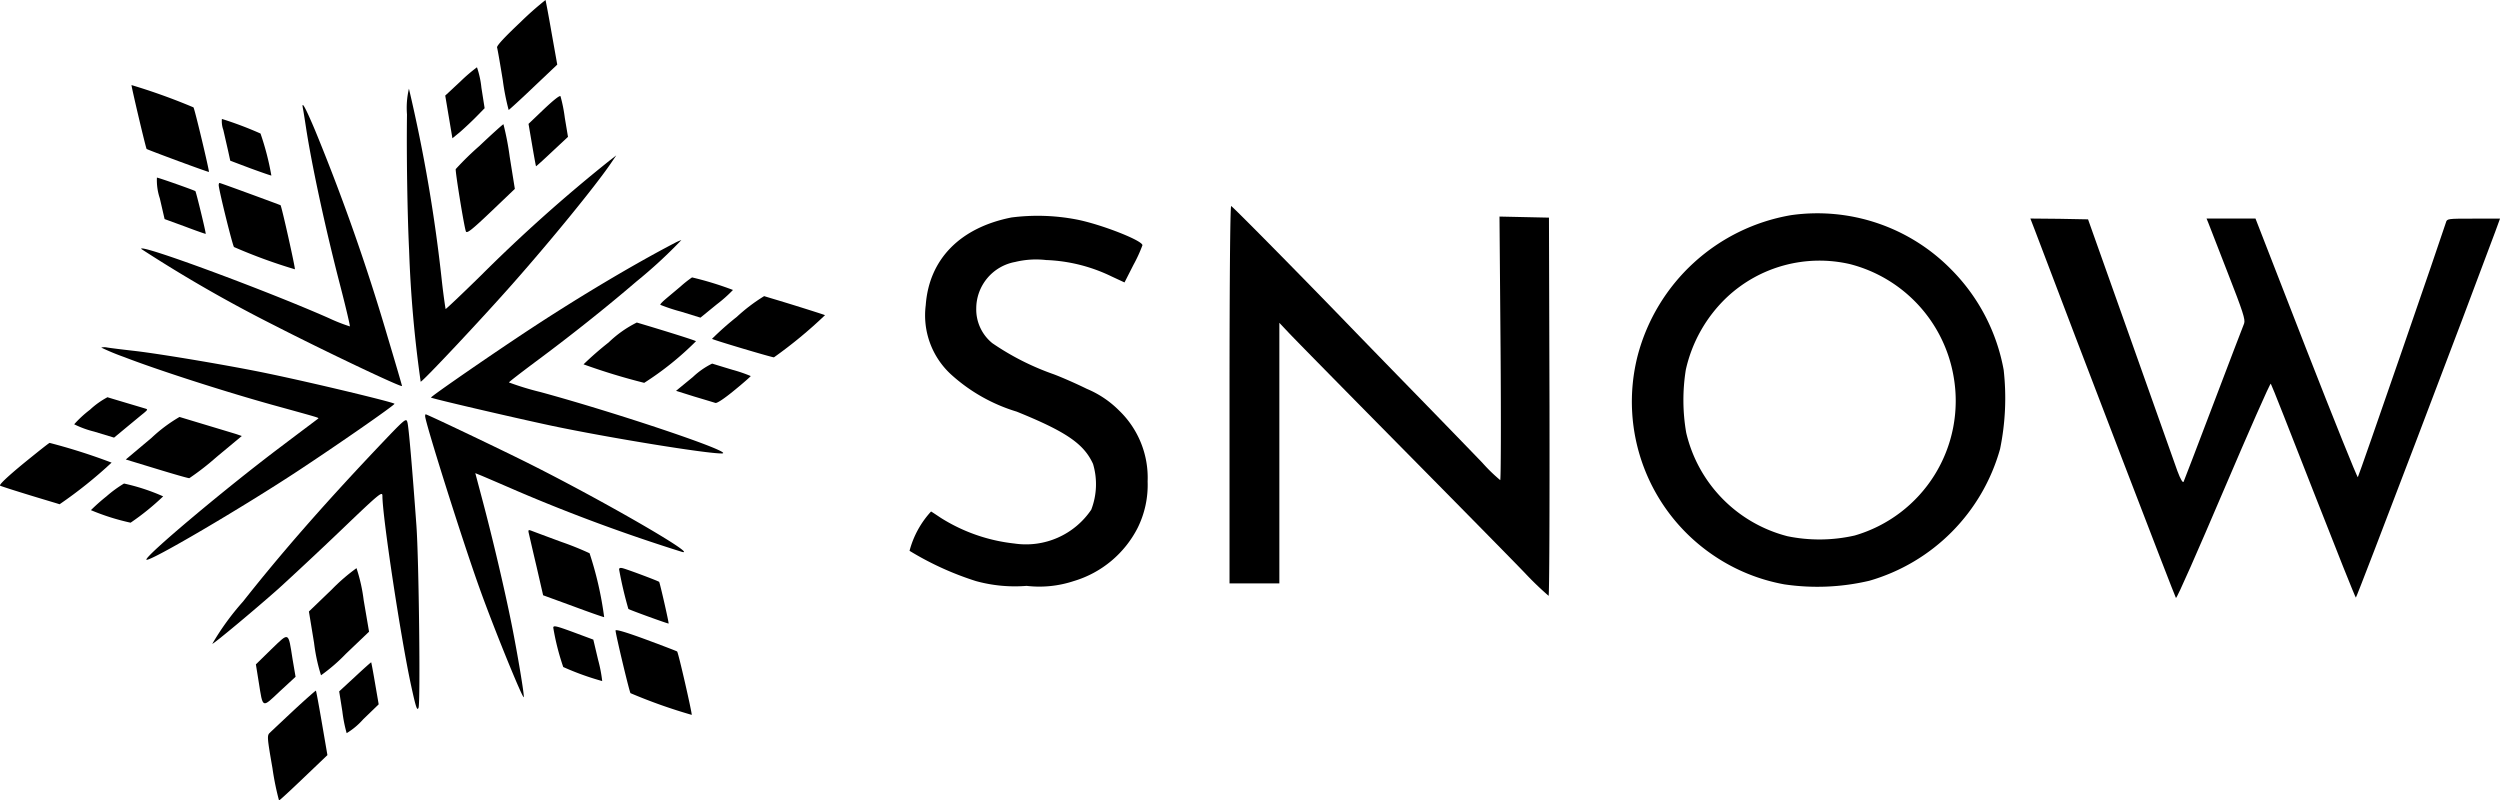
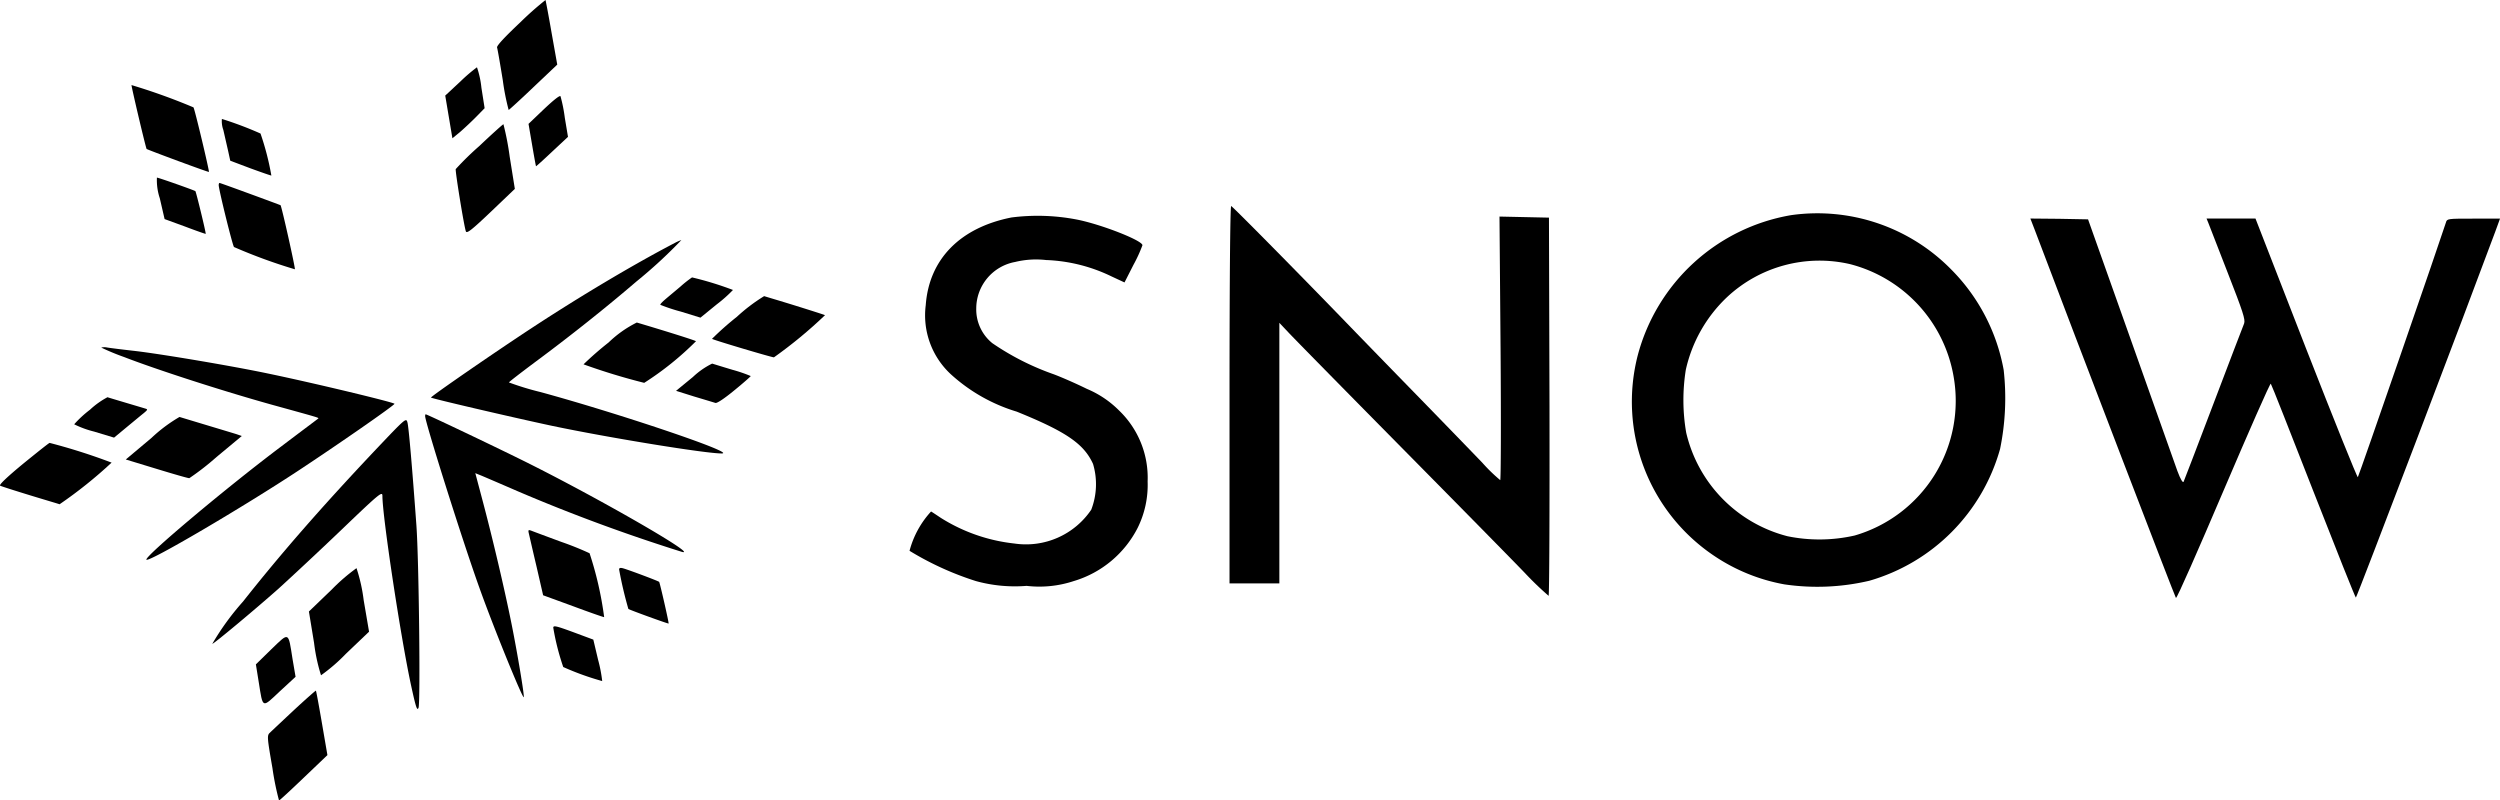
<svg xmlns="http://www.w3.org/2000/svg" width="139.416" height="44.64" viewBox="0 0 139.416 44.64">
  <g transform="translate(-58.111 489.805)">
    <path d="M338.7-488.574c-.883.834-1.34,1.32-1.31,1.419s.169.9.318,1.816a13.143,13.143,0,0,0,.328,1.667c.03-.01.655-.576,1.38-1.27l1.33-1.26-.318-1.786c-.169-.983-.328-1.8-.337-1.816A17.484,17.484,0,0,0,338.7-488.574Z" transform="translate(-251.559 0)" />
    <path d="M309.154-451.216l-.854.794.2,1.191.2,1.191.457-.377c.248-.218.655-.6.893-.844l.447-.457-.179-1.141a5.134,5.134,0,0,0-.248-1.141A9.085,9.085,0,0,0,309.154-451.216Z" transform="translate(-225.36 -34.053)" />
    <path d="M132-442.026c0,.129.8,3.523.844,3.563.06.05,3.454,1.31,3.474,1.28.03-.05-.8-3.543-.863-3.6A34.2,34.2,0,0,0,132-442.026Z" transform="translate(-66.556 -43.035)" />
-     <path d="M286.722-438.642c-.03,2.243.02,5.558.119,7.592a68.293,68.293,0,0,0,.645,7.314c.159-.05,3.464-3.573,5.151-5.488,2.114-2.392,4.585-5.419,5.439-6.669l.318-.466-.387.3a87.078,87.078,0,0,0-7.185,6.421c-1.052,1.032-1.935,1.866-1.945,1.846s-.109-.675-.2-1.469a87.4,87.4,0,0,0-1.846-10.818A4.644,4.644,0,0,0,286.722-438.642Z" transform="translate(-205.915 -44.781)" />
    <path d="M355.963-435.081l-.863.824.2,1.171c.109.645.208,1.181.218,1.191s.417-.357.9-.814l.883-.824-.179-1.072a8.415,8.415,0,0,0-.238-1.191C356.847-435.865,356.5-435.587,355.963-435.081Z" transform="translate(-267.515 -48.64)" />
-     <path d="M146.485-430.572c.03.159.1.605.159.992.328,2.144,1.082,5.657,1.945,8.972.3,1.161.526,2.134.506,2.154a9.391,9.391,0,0,1-1.161-.457c-3.5-1.548-10.669-4.2-10.47-3.861a77.619,77.619,0,0,0,7.453,4.277c2.709,1.389,7.086,3.474,7.086,3.364,0-.04-.377-1.32-.834-2.848a116.156,116.156,0,0,0-4.009-11.4C146.594-430.721,146.375-431.1,146.485-430.572Z" transform="translate(-71.474 -53.149)" />
    <path d="M182.738-422.385c.079.347.2.873.268,1.171l.119.546,1.131.427c.625.228,1.141.407,1.161.4a15.078,15.078,0,0,0-.605-2.342,20.02,20.02,0,0,0-2.154-.814A1.426,1.426,0,0,0,182.738-422.385Z" transform="translate(-112.173 -60.175)" />
    <path d="M315.5-418.789a16.352,16.352,0,0,0-1.32,1.29c-.04.089.466,3.215.566,3.474.05.139.337-.089,1.4-1.1l1.33-1.27-.288-1.8A15.5,15.5,0,0,0,316.84-420C316.81-420,316.2-419.454,315.5-418.789Z" transform="translate(-230.654 -62.877)" />
    <path d="M146.266-388.849l.268,1.161,1.141.417c.625.238,1.141.417,1.151.407.03-.02-.536-2.352-.576-2.382-.089-.06-2.054-.754-2.144-.754A3.16,3.16,0,0,0,146.266-388.849Z" transform="translate(-79.244 -89.9)" />
    <path d="M181-386.881c.01.288.774,3.374.854,3.454a29.556,29.556,0,0,0,3.394,1.241c.04-.03-.744-3.543-.8-3.573S181.1-387,181.05-387C181.02-387,181-386.94,181-386.881Z" transform="translate(-110.693 -92.602)" />
    <path d="M749-363.48v10.52h2.779V-367.49l.506.536c.278.3,3.086,3.156,6.242,6.352s6.282,6.371,6.957,7.076a17.5,17.5,0,0,0,1.31,1.26c.04,0,.06-4.744.05-10.55l-.03-10.54-1.38-.03-1.379-.03.06,7.354c.03,4.039.02,7.344-.02,7.344a9.33,9.33,0,0,1-1-.973c-.506-.526-2.243-2.322-3.87-3.99s-3.186-3.275-3.474-3.573c-2.8-2.9-6.6-6.749-6.659-6.749S749-369.286,749-363.48Z" transform="translate(-622.323 -104.312)" />
    <path d="M983.978-369.853a10.712,10.712,0,0,0-8.545,7.81,10.349,10.349,0,0,0,4.277,11.2,10.284,10.284,0,0,0,3.89,1.578,12.636,12.636,0,0,0,4.744-.2,10.626,10.626,0,0,0,7.294-7.354,14.088,14.088,0,0,0,.2-4.4,10.629,10.629,0,0,0-2.937-5.617A10.455,10.455,0,0,0,983.978-369.853Zm3.285,2.729a7.843,7.843,0,0,1,5.786,6.292,7.819,7.819,0,0,1-5.518,8.843,8.859,8.859,0,0,1-3.751.04,7.788,7.788,0,0,1-5.647-5.776,10.7,10.7,0,0,1-.02-3.513,7.957,7.957,0,0,1,2.282-4.029A7.55,7.55,0,0,1,987.263-367.124Z" transform="translate(-825.989 -107.953)" />
    <path d="M574.782-368.471c-2.868.566-4.6,2.332-4.784,4.893a4.475,4.475,0,0,0,1.4,3.851,9.55,9.55,0,0,0,3.672,2.084c2.769,1.121,3.751,1.8,4.258,2.918a3.949,3.949,0,0,1-.1,2.551,4.393,4.393,0,0,1-4.287,1.886,9.641,9.641,0,0,1-4.1-1.429c-.238-.159-.476-.318-.546-.357a5.193,5.193,0,0,0-1.2,2.193,16.883,16.883,0,0,0,3.7,1.687,8.147,8.147,0,0,0,2.828.268,6.114,6.114,0,0,0,2.63-.268,5.886,5.886,0,0,0,3.563-2.967,5.387,5.387,0,0,0,.556-2.59,5.193,5.193,0,0,0-1.588-3.95,5.548,5.548,0,0,0-1.8-1.211c-.625-.308-1.469-.675-1.876-.824a14.525,14.525,0,0,1-3.4-1.727,2.423,2.423,0,0,1-.893-1.935,2.641,2.641,0,0,1,2.164-2.59,4.937,4.937,0,0,1,1.727-.109,9.1,9.1,0,0,1,3.652.913l.725.337.5-.983a8.149,8.149,0,0,0,.5-1.092c0-.268-2.342-1.181-3.692-1.439A11.514,11.514,0,0,0,574.782-368.471Z" transform="translate(-460.262 -109.207)" />
    <path d="M1199.238-366.385c2.491,6.59,7.83,20.494,7.88,20.543s1.231-2.65,2.65-5.974,2.6-6.014,2.64-5.974,1.1,2.739,2.372,5.994,2.342,5.935,2.372,5.935c.05,0,6.272-16.345,7.771-20.4l.268-.734h-1.479c-1.449,0-1.479,0-1.538.218-.2.655-4.853,14.132-4.912,14.2-.03.04-1.33-3.186-2.888-7.175L1211.554-367h-2.729l.09.218c.049.129.546,1.389,1.092,2.809.853,2.183.992,2.61.913,2.828-.06.139-.824,2.144-1.707,4.466s-1.628,4.277-1.667,4.357-.169-.119-.347-.6c-.139-.407-1.32-3.732-2.62-7.384l-2.362-6.649-1.608-.03L1199-367Z" transform="translate(-1027.663 -110.618)" />
    <path d="M313.912-354.751c-2.3,1.2-5.19,2.918-7.89,4.684-2.094,1.37-5.776,3.91-5.726,3.95.06.06,4.615,1.121,6.758,1.578,3.166.665,8.644,1.558,9.468,1.538.8-.02-5.687-2.213-10.123-3.424a15.846,15.846,0,0,1-1.757-.536c0-.03.685-.556,1.508-1.171,1.836-1.36,3.89-2.987,5.587-4.446a26.771,26.771,0,0,0,2.521-2.322A2.359,2.359,0,0,0,313.912-354.751Z" transform="translate(-218.149 -121.517)" />
    <path d="M430.277-333.488c-.328.278-.724.605-.883.744s-.268.258-.238.278a9.773,9.773,0,0,0,1.141.377l1.092.337.913-.744a7.5,7.5,0,0,0,.9-.8,18.219,18.219,0,0,0-2.283-.7A6.352,6.352,0,0,0,430.277-333.488Z" transform="translate(-334.216 -140.339)" />
    <path d="M459.585-322.254a16.573,16.573,0,0,0-1.389,1.231c.06.06,3.325,1.032,3.454,1.032a25.3,25.3,0,0,0,2.848-2.352c-.03-.02-.774-.258-1.667-.536s-1.677-.506-1.727-.526A9.746,9.746,0,0,0,459.585-322.254Z" transform="translate(-360.379 -149.886)" />
    <path d="M387.4-307.5a18.183,18.183,0,0,0-1.4,1.221,35.187,35.187,0,0,0,3.384,1.032,16.887,16.887,0,0,0,2.888-2.322c-.06-.05-1.479-.5-3.3-1.042A6.308,6.308,0,0,0,387.4-307.5Z" transform="translate(-295.348 -163.208)" />
    <path d="M115-294.635a13.055,13.055,0,0,0,1.27.526c1.806.7,5.439,1.876,8.207,2.65,2.729.754,2.67.734,2.62.784-.02.02-.933.7-2.025,1.528-3.067,2.3-7.7,6.193-7.552,6.342s5.379-2.928,8.465-4.962c2.2-1.449,5.329-3.622,5.369-3.732.02-.069-4.416-1.141-7.106-1.7-1.945-.407-5.746-1.052-7.314-1.241-.7-.079-1.439-.169-1.608-.2A.761.761,0,0,0,115-294.635Z" transform="translate(-51.243 -175.787)" />
    <path d="M438.943-284.763l-.943.774,1.012.318c.566.169,1.092.327,1.181.357s.506-.248,1.072-.715c.5-.407.9-.764.9-.784a8.1,8.1,0,0,0-1.012-.347c-.566-.169-1.072-.328-1.141-.347A4.323,4.323,0,0,0,438.943-284.763Z" transform="translate(-342.188 -184.021)" />
    <path d="M100.683-265.913a6.206,6.206,0,0,0-.883.814,5.382,5.382,0,0,0,1.112.407l1.112.337.695-.576c.387-.318.814-.675.953-.784.238-.2.248-.218.069-.268-.328-.1-1.975-.586-2.084-.625A4.531,4.531,0,0,0,100.683-265.913Z" transform="translate(-37.552 -201.045)" />
    <path d="M297-256.9c0,.337,2.084,6.957,3.027,9.577.744,2.094,2.372,6.1,2.471,6.1.06,0-.347-2.441-.685-4.119-.387-1.925-1.052-4.754-1.628-6.917l-.387-1.459.318.129c.169.069,1.092.466,2.054.883a97.182,97.182,0,0,0,9.17,3.384c.883.2-4.456-2.878-8.485-4.9-1.518-.764-5.746-2.779-5.826-2.779C297.02-257,297-256.96,297-256.9Z" transform="translate(-215.181 -209.701)" />
    <path d="M130.229-254.334l-1.429,1.2,1.727.526c.943.288,1.767.526,1.816.516a14.633,14.633,0,0,0,1.518-1.181l1.409-1.171-.318-.109c-.486-.149-2.987-.9-3.156-.953A8.505,8.505,0,0,0,130.229-254.334Z" transform="translate(-63.674 -211.047)" />
    <path d="M186.434-252.059c-3,3.176-5.29,5.8-7.394,8.465a14.54,14.54,0,0,0-1.717,2.362c.089,0,2.372-1.905,3.682-3.067.7-.635,2.3-2.124,3.543-3.315,2.114-2.025,2.263-2.144,2.263-1.866,0,1.151,1.032,7.969,1.608,10.609.258,1.181.328,1.4.407,1.2.109-.3.02-8.227-.119-10.163-.228-3.136-.427-5.478-.5-5.746S188.111-253.826,186.434-252.059Z" transform="translate(-107.374 -212.667)" />
    <path d="M59.41-239.839c-.913.754-1.37,1.191-1.29,1.231s.824.278,1.667.536,1.588.476,1.647.5a24.75,24.75,0,0,0,2.9-2.322,33.037,33.037,0,0,0-3.454-1.1C60.849-241,60.194-240.475,59.41-239.839Z" transform="translate(0 -224.112)" />
-     <path d="M110.072-217.3a10.864,10.864,0,0,0-.873.774,12.677,12.677,0,0,0,2.213.7,14.006,14.006,0,0,0,1.816-1.469,11.268,11.268,0,0,0-2.183-.715A6.634,6.634,0,0,0,110.072-217.3Z" transform="translate(-46.018 -244.83)" />
    <path d="M355.082-191.7c.03.129.218.953.427,1.836l.367,1.6,1.657.605c.9.337,1.7.615,1.747.615a19.343,19.343,0,0,0-.814-3.563,16.922,16.922,0,0,0-1.578-.635c-.814-.3-1.578-.586-1.677-.625C355.052-191.925,355.032-191.905,355.082-191.7Z" transform="translate(-267.477 -268.345)" />
    <path d="M232.98-169.414l-1.28,1.231.288,1.757a9.928,9.928,0,0,0,.387,1.8,9.841,9.841,0,0,0,1.389-1.2l1.29-1.231-.3-1.757a9.241,9.241,0,0,0-.4-1.786A10.435,10.435,0,0,0,232.98-169.414Z" transform="translate(-156.362 -287.521)" />
    <path d="M406-170.582a21.939,21.939,0,0,0,.516,2.2c.079.06,2.213.834,2.243.814s-.486-2.273-.526-2.322-1.657-.655-2-.754C406.069-170.691,406-170.671,406-170.582Z" transform="translate(-313.363 -287.465)" />
    <path d="M369-137.757a13.555,13.555,0,0,0,.556,2.193,15.28,15.28,0,0,0,2.173.784,7.82,7.82,0,0,0-.228-1.181l-.268-1.131-1.121-.417C369.189-137.847,369-137.9,369-137.757Z" transform="translate(-280.035 -317.044)" />
-     <path d="M404-135.673c0,.189.774,3.434.834,3.493a29.58,29.58,0,0,0,3.414,1.211c.03-.069-.744-3.474-.814-3.533-.01-.02-.794-.318-1.727-.665C404.576-135.584,404-135.752,404-135.673Z" transform="translate(-311.562 -318.97)" />
    <path d="M202.763-131.156l-.863.844.159.992c.238,1.489.169,1.459,1.171.516l.883-.814-.169-.992C203.7-132.159,203.766-132.119,202.763-131.156Z" transform="translate(-129.519 -322.444)" />
-     <path d="M249.583-116.8l-.883.814.179,1.131a7.852,7.852,0,0,0,.238,1.2,4,4,0,0,0,.923-.774l.863-.834-.2-1.161c-.109-.645-.208-1.171-.218-1.181S250.07-117.254,249.583-116.8Z" transform="translate(-171.674 -335.264)" />
    <path d="M210.152-100.633c-.645.605-1.26,1.181-1.35,1.27-.169.149-.159.258.139,1.975a15.364,15.364,0,0,0,.367,1.806c.03,0,.655-.576,1.379-1.27l1.32-1.26L211.7-99.9c-.169-.983-.318-1.8-.337-1.806S210.807-101.239,210.152-100.633Z" transform="translate(-135.637 -349.583)" />
  </g>
</svg>